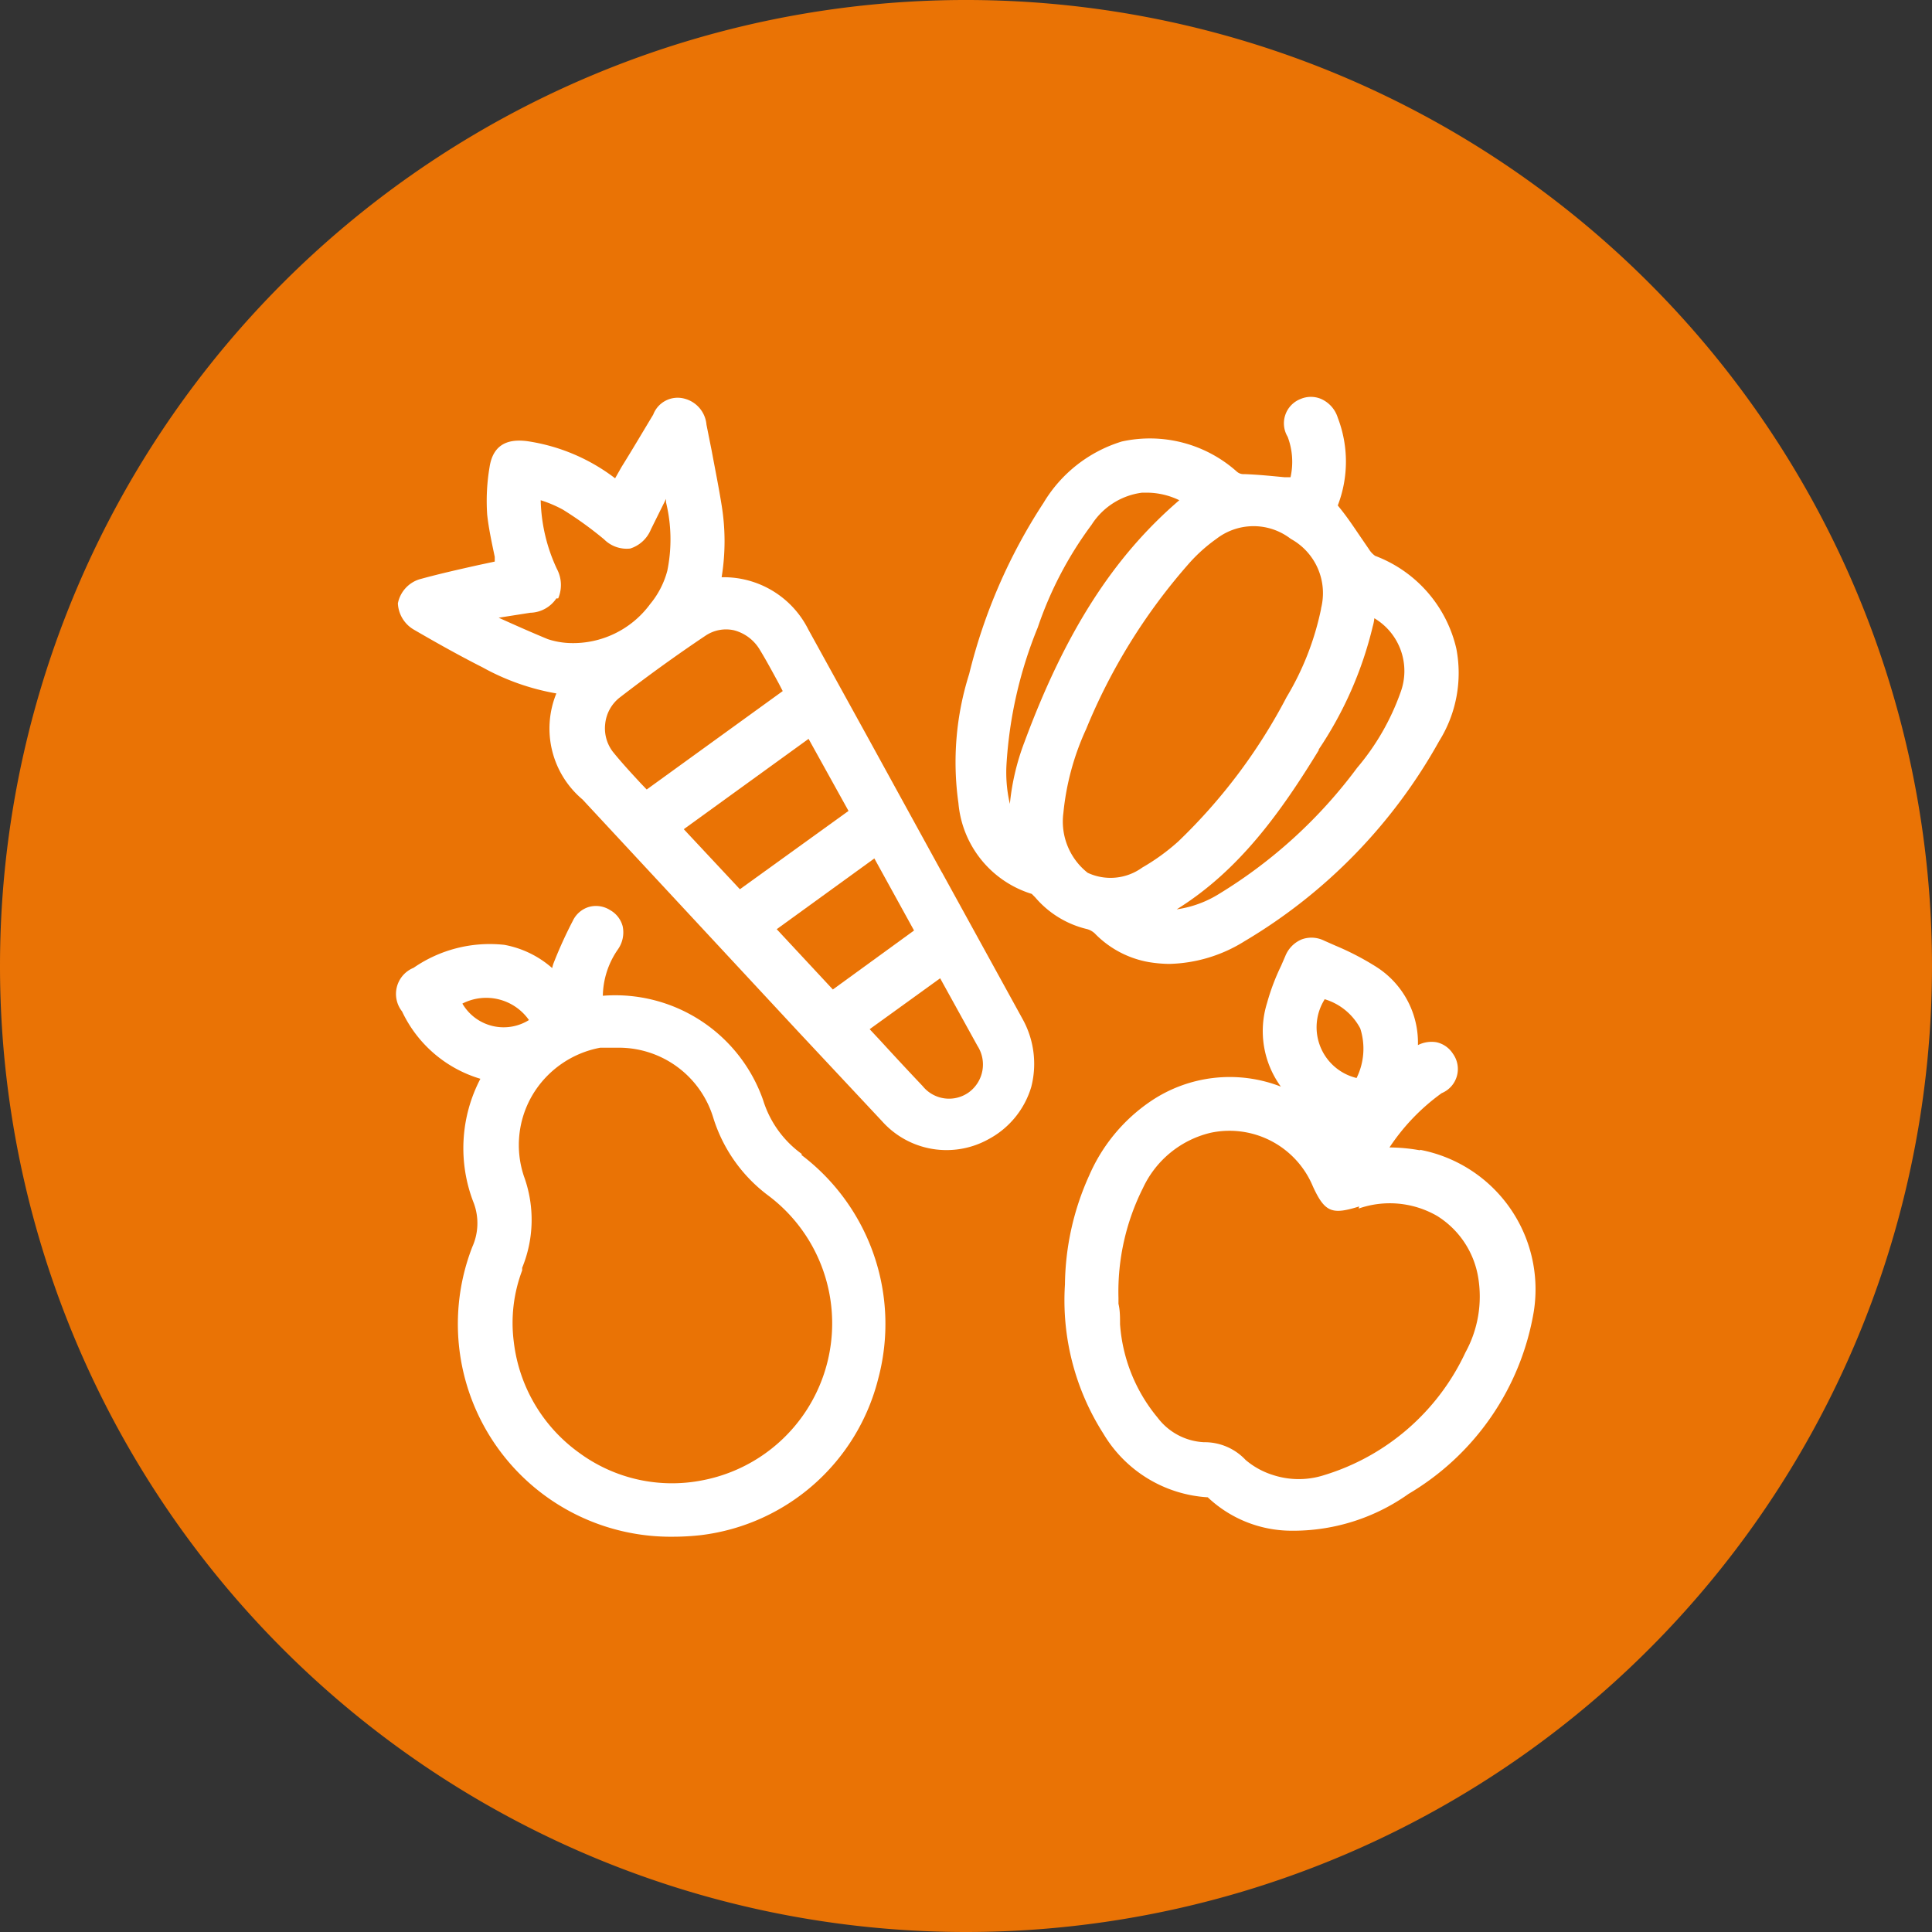
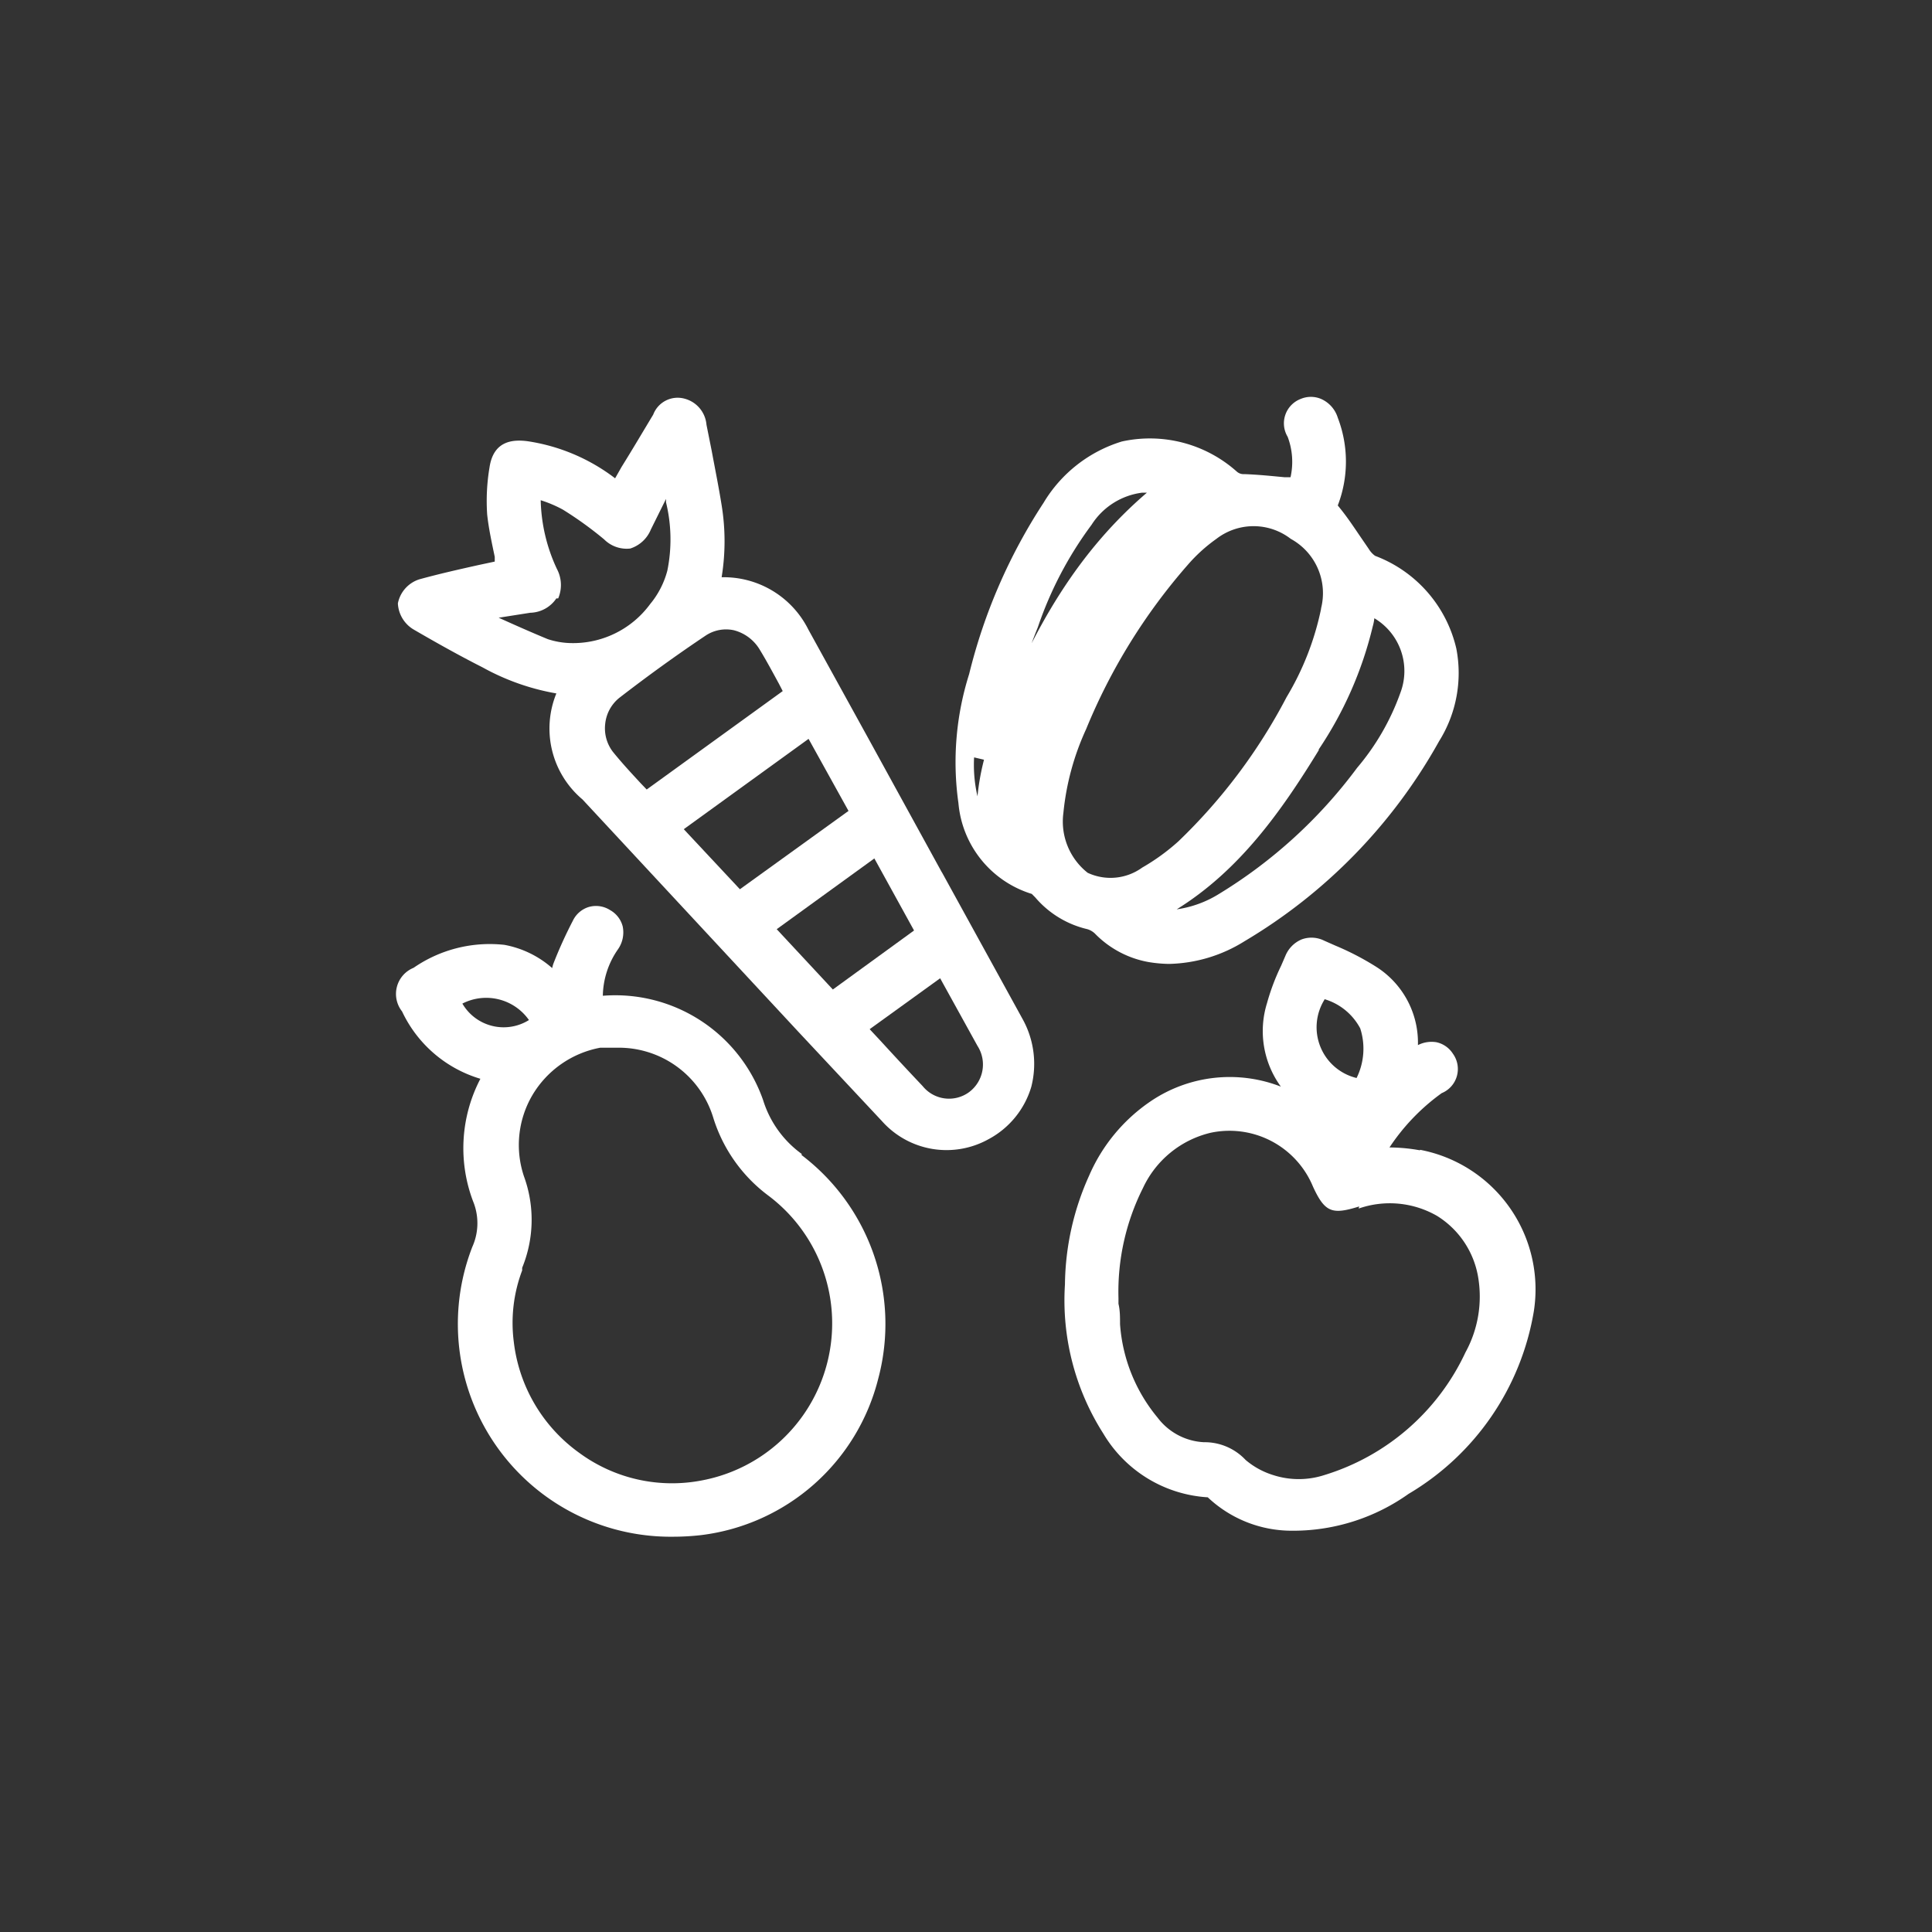
<svg xmlns="http://www.w3.org/2000/svg" id="Capa_1" data-name="Capa 1" width="26.11mm" height="26.11mm" viewBox="0 0 74 74">
  <rect x="0" y="0" width="74" height="74" fill="#333333" stroke="none" />
  <defs>
    <style>.cls-1{fill:none;}.cls-2{clip-path:url(#clip-path);}.cls-3{fill:#ea7305;}.cls-4{fill:#fff;}</style>
    <clipPath id="clip-path" transform="translate(-260.5 -260.28)">
      <rect class="cls-1" x="260.5" y="260.28" width="74" height="74" />
    </clipPath>
  </defs>
  <g class="cls-2">
-     <path class="cls-3" d="M297.5,334.28a37,37,0,1,0-37-37,37,37,0,0,0,37,37" transform="translate(-260.5 -260.28)" />
    <path class="cls-4" d="M296.51,297.75l.11.2,1.32,2.39a1.32,1.32,0,0,1-.32,1.77,1.3,1.3,0,0,1-1.78-.23c-.54-.57-1.07-1.14-1.61-1.73l-.42-.45Zm-1-1.83-3.11,2.26-2.15-2.31,3.74-2.71ZM293,291.34l-4.16,3-2.15-2.3,4.78-3.46Zm-2.52-4.59-5.21,3.77-.23-.24c-.38-.41-.74-.8-1.07-1.21a1.48,1.48,0,0,1-.29-1.06,1.47,1.47,0,0,1,.54-1c1.1-.85,2.21-1.65,3.3-2.38a1.41,1.41,0,0,1,1.09-.21,1.63,1.63,0,0,1,1,.76c.25.41.48.84.72,1.28Zm-8.6-3.55a1.31,1.31,0,0,0-.05-1.13,6.54,6.54,0,0,1-.62-2.63,4.72,4.72,0,0,1,.85.36,14,14,0,0,1,1.58,1.14,1.22,1.22,0,0,0,1,.35,1.27,1.27,0,0,0,.79-.73l.58-1.17,0,.13a6,6,0,0,1,.05,2.62,3.34,3.34,0,0,1-.66,1.28,3.66,3.66,0,0,1-3.09,1.49,3,3,0,0,1-.83-.15c-.63-.26-1.26-.54-1.88-.82l1.21-.19a1.24,1.24,0,0,0,1-.55m14.78,10.52-2.81-5.12-2.32-4.21a3.62,3.62,0,0,0-3.32-2,8.56,8.56,0,0,0,0-2.76c-.11-.69-.25-1.38-.38-2.08l-.2-1a1.13,1.13,0,0,0-.84-1,1,1,0,0,0-1.2.61c-.41.68-.81,1.36-1.21,2l-.25.44a7.29,7.29,0,0,0-3.35-1.42c-.6-.08-1.31,0-1.46,1a7.77,7.77,0,0,0-.09,1.81c.06.55.18,1.09.29,1.62,0,.06,0,.12,0,.18l-.61.13c-.76.17-1.52.34-2.28.55a1.21,1.21,0,0,0-.82.92,1.23,1.23,0,0,0,.6,1c.86.5,1.75,1,2.64,1.45a9,9,0,0,0,2.83,1,3.55,3.55,0,0,0,1,4.06l8.26,8.89,3.21,3.43a3.31,3.31,0,0,0,4.09.69,3.35,3.35,0,0,0,1.63-2,3.54,3.54,0,0,0-.35-2.63l-3.09-5.62" transform="translate(-260.5 -260.28)" />
-     <path class="cls-4" d="M311.1,283.6a10.79,10.79,0,0,1-1.32,3.38,21.36,21.36,0,0,1-4.15,5.53,8.06,8.06,0,0,1-1.38,1,2.07,2.07,0,0,1-2.09.2,2.5,2.5,0,0,1-.93-2.29,10,10,0,0,1,.87-3.21,22.47,22.47,0,0,1,3.89-6.29,6.16,6.16,0,0,1,1.1-1,2.33,2.33,0,0,1,2.85,0,2.37,2.37,0,0,1,1.16,2.66m-12.05,6a16.43,16.43,0,0,1,1.2-5.27,14.23,14.23,0,0,1,2.06-3.93,2.7,2.7,0,0,1,1.94-1.23h.18a2.87,2.87,0,0,1,1.24.29c-2.52,2.16-4.37,5.05-5.93,9.26a9.12,9.12,0,0,0-.56,2.37,5.31,5.31,0,0,1-.13-1.49M311,289a14.47,14.47,0,0,0,2.08-4.73h0a1.7,1.7,0,0,0,.06-.31,2.35,2.35,0,0,1,1,2.85,9.21,9.21,0,0,1-1.66,2.88,18.67,18.67,0,0,1-5.29,4.83,4.18,4.18,0,0,1-1.62.59c2.4-1.49,4-3.74,5.45-6.11m-11,5.52.13.13a3.74,3.74,0,0,0,2,1.22.72.72,0,0,1,.28.16,3.8,3.8,0,0,0,2.07,1.1,5.14,5.14,0,0,0,.78.07,5.67,5.67,0,0,0,2.89-.87,20.48,20.48,0,0,0,7.45-7.66,4.92,4.92,0,0,0,.66-3.55,5,5,0,0,0-3.11-3.55.88.88,0,0,1-.24-.26l-.39-.57c-.23-.34-.46-.68-.72-1l-.08-.1a4.68,4.68,0,0,0,0-3.36,1.16,1.16,0,0,0-.64-.72,1,1,0,0,0-.78,0,1,1,0,0,0-.5,1.45,2.71,2.71,0,0,1,.11,1.55l-.22,0c-.53-.05-1-.1-1.55-.12a.39.39,0,0,1-.28-.09,5,5,0,0,0-4.41-1.16,5.3,5.3,0,0,0-3,2.35,21.15,21.15,0,0,0-2.85,6.56,11.19,11.19,0,0,0-.41,4.94,4,4,0,0,0,2.88,3.5" transform="translate(-260.5 -260.28)" />
+     <path class="cls-4" d="M311.1,283.6a10.79,10.79,0,0,1-1.32,3.38,21.36,21.36,0,0,1-4.15,5.53,8.06,8.06,0,0,1-1.38,1,2.07,2.07,0,0,1-2.09.2,2.5,2.5,0,0,1-.93-2.29,10,10,0,0,1,.87-3.21,22.47,22.47,0,0,1,3.89-6.29,6.16,6.16,0,0,1,1.1-1,2.33,2.33,0,0,1,2.85,0,2.37,2.37,0,0,1,1.16,2.66m-12.05,6a16.43,16.43,0,0,1,1.2-5.27,14.23,14.23,0,0,1,2.06-3.93,2.7,2.7,0,0,1,1.94-1.23h.18c-2.52,2.16-4.37,5.05-5.93,9.26a9.12,9.12,0,0,0-.56,2.37,5.31,5.31,0,0,1-.13-1.49M311,289a14.47,14.47,0,0,0,2.08-4.73h0a1.7,1.7,0,0,0,.06-.31,2.35,2.35,0,0,1,1,2.85,9.21,9.21,0,0,1-1.66,2.88,18.67,18.67,0,0,1-5.29,4.83,4.18,4.18,0,0,1-1.62.59c2.4-1.49,4-3.74,5.45-6.11m-11,5.52.13.13a3.74,3.74,0,0,0,2,1.22.72.72,0,0,1,.28.16,3.8,3.8,0,0,0,2.07,1.1,5.14,5.14,0,0,0,.78.07,5.67,5.67,0,0,0,2.89-.87,20.48,20.48,0,0,0,7.45-7.66,4.92,4.92,0,0,0,.66-3.55,5,5,0,0,0-3.11-3.55.88.88,0,0,1-.24-.26l-.39-.57c-.23-.34-.46-.68-.72-1l-.08-.1a4.68,4.68,0,0,0,0-3.36,1.16,1.16,0,0,0-.64-.72,1,1,0,0,0-.78,0,1,1,0,0,0-.5,1.45,2.71,2.71,0,0,1,.11,1.55l-.22,0c-.53-.05-1-.1-1.55-.12a.39.39,0,0,1-.28-.09,5,5,0,0,0-4.41-1.16,5.3,5.3,0,0,0-3,2.35,21.15,21.15,0,0,0-2.85,6.56,11.19,11.19,0,0,0-.41,4.94,4,4,0,0,0,2.88,3.5" transform="translate(-260.5 -260.28)" />
    <path class="cls-4" d="M311.23,298.55a2.28,2.28,0,0,1,1.37,1.12,2.53,2.53,0,0,1-.14,1.9,2,2,0,0,1-1.23-3m1.31,8a3.63,3.63,0,0,1,3,.28,3.43,3.43,0,0,1,1.58,2.37,4.45,4.45,0,0,1-.49,2.86,8.8,8.8,0,0,1-5.41,4.7,3.18,3.18,0,0,1-1.95,0,3,3,0,0,1-1.06-.58,2.15,2.15,0,0,0-1.6-.68h0a2.37,2.37,0,0,1-1.77-.94A6.29,6.29,0,0,1,303.4,311c0-.27,0-.54-.06-.78l0-.22a8.85,8.85,0,0,1,.94-4.22,3.84,3.84,0,0,1,2.58-2.11,3.46,3.46,0,0,1,3.93,2.06c.46,1,.74,1.08,1.77.76m2.33-2.15a6.71,6.71,0,0,0-1.17-.11,8,8,0,0,1,2-2.08,1,1,0,0,0,.43-1.51,1,1,0,0,0-.63-.44,1.15,1.15,0,0,0-.71.11,3.44,3.44,0,0,0-1.6-3,10.49,10.49,0,0,0-1.56-.81l-.43-.19a1.09,1.09,0,0,0-.86-.05,1.16,1.16,0,0,0-.63.64l-.16.37a8.44,8.44,0,0,0-.54,1.43,3.61,3.61,0,0,0,.53,3.2,5.4,5.4,0,0,0-5,.57,6.61,6.61,0,0,0-2.34,2.83,10.35,10.35,0,0,0-.93,4.18,9.49,9.49,0,0,0,1.47,5.71,5,5,0,0,0,4,2.44,4.68,4.68,0,0,0,3.24,1.28h.1a7.63,7.63,0,0,0,4.35-1.41,10.05,10.05,0,0,0,4.8-7,5.44,5.44,0,0,0-4.36-6.18" transform="translate(-260.5 -260.28)" />
    <path class="cls-4" d="M280.5,308.84a4.85,4.85,0,0,0,.07-3.5,3.77,3.77,0,0,1,.32-3.11,3.84,3.84,0,0,1,2.6-1.82l.44,0,.21,0h0a3.78,3.78,0,0,1,3.67,2.65,5.9,5.9,0,0,0,2.1,3,6.12,6.12,0,0,1-2.51,10.92,6,6,0,0,1-4.71-1.05,6.1,6.1,0,0,1-2.51-4.25,5.68,5.68,0,0,1,.32-2.74m-2.29-10.22a2,2,0,0,1,2.55.63,1.83,1.83,0,0,1-2.55-.63m13,5.76a4,4,0,0,1-1.48-2.06,6,6,0,0,0-6.14-4,3.2,3.2,0,0,1,.58-1.78,1.13,1.13,0,0,0,.18-.88,1,1,0,0,0-.48-.62,1,1,0,0,0-.82-.12,1,1,0,0,0-.61.53,16.69,16.69,0,0,0-.74,1.63,1.21,1.21,0,0,0-.05.18,3.81,3.81,0,0,0-1.83-.89,5.13,5.13,0,0,0-3.48.88,1.08,1.08,0,0,0-.44,1.67,4.84,4.84,0,0,0,3,2.58,5.74,5.74,0,0,0-.25,4.77,2.21,2.21,0,0,1-.06,1.67,8.15,8.15,0,0,0,7.68,11.1,9.73,9.73,0,0,0,1.07-.06,8,8,0,0,0,6.8-6,8.12,8.12,0,0,0-2.94-8.56" transform="translate(-260.5 -260.28)" />
  </g>
</svg>